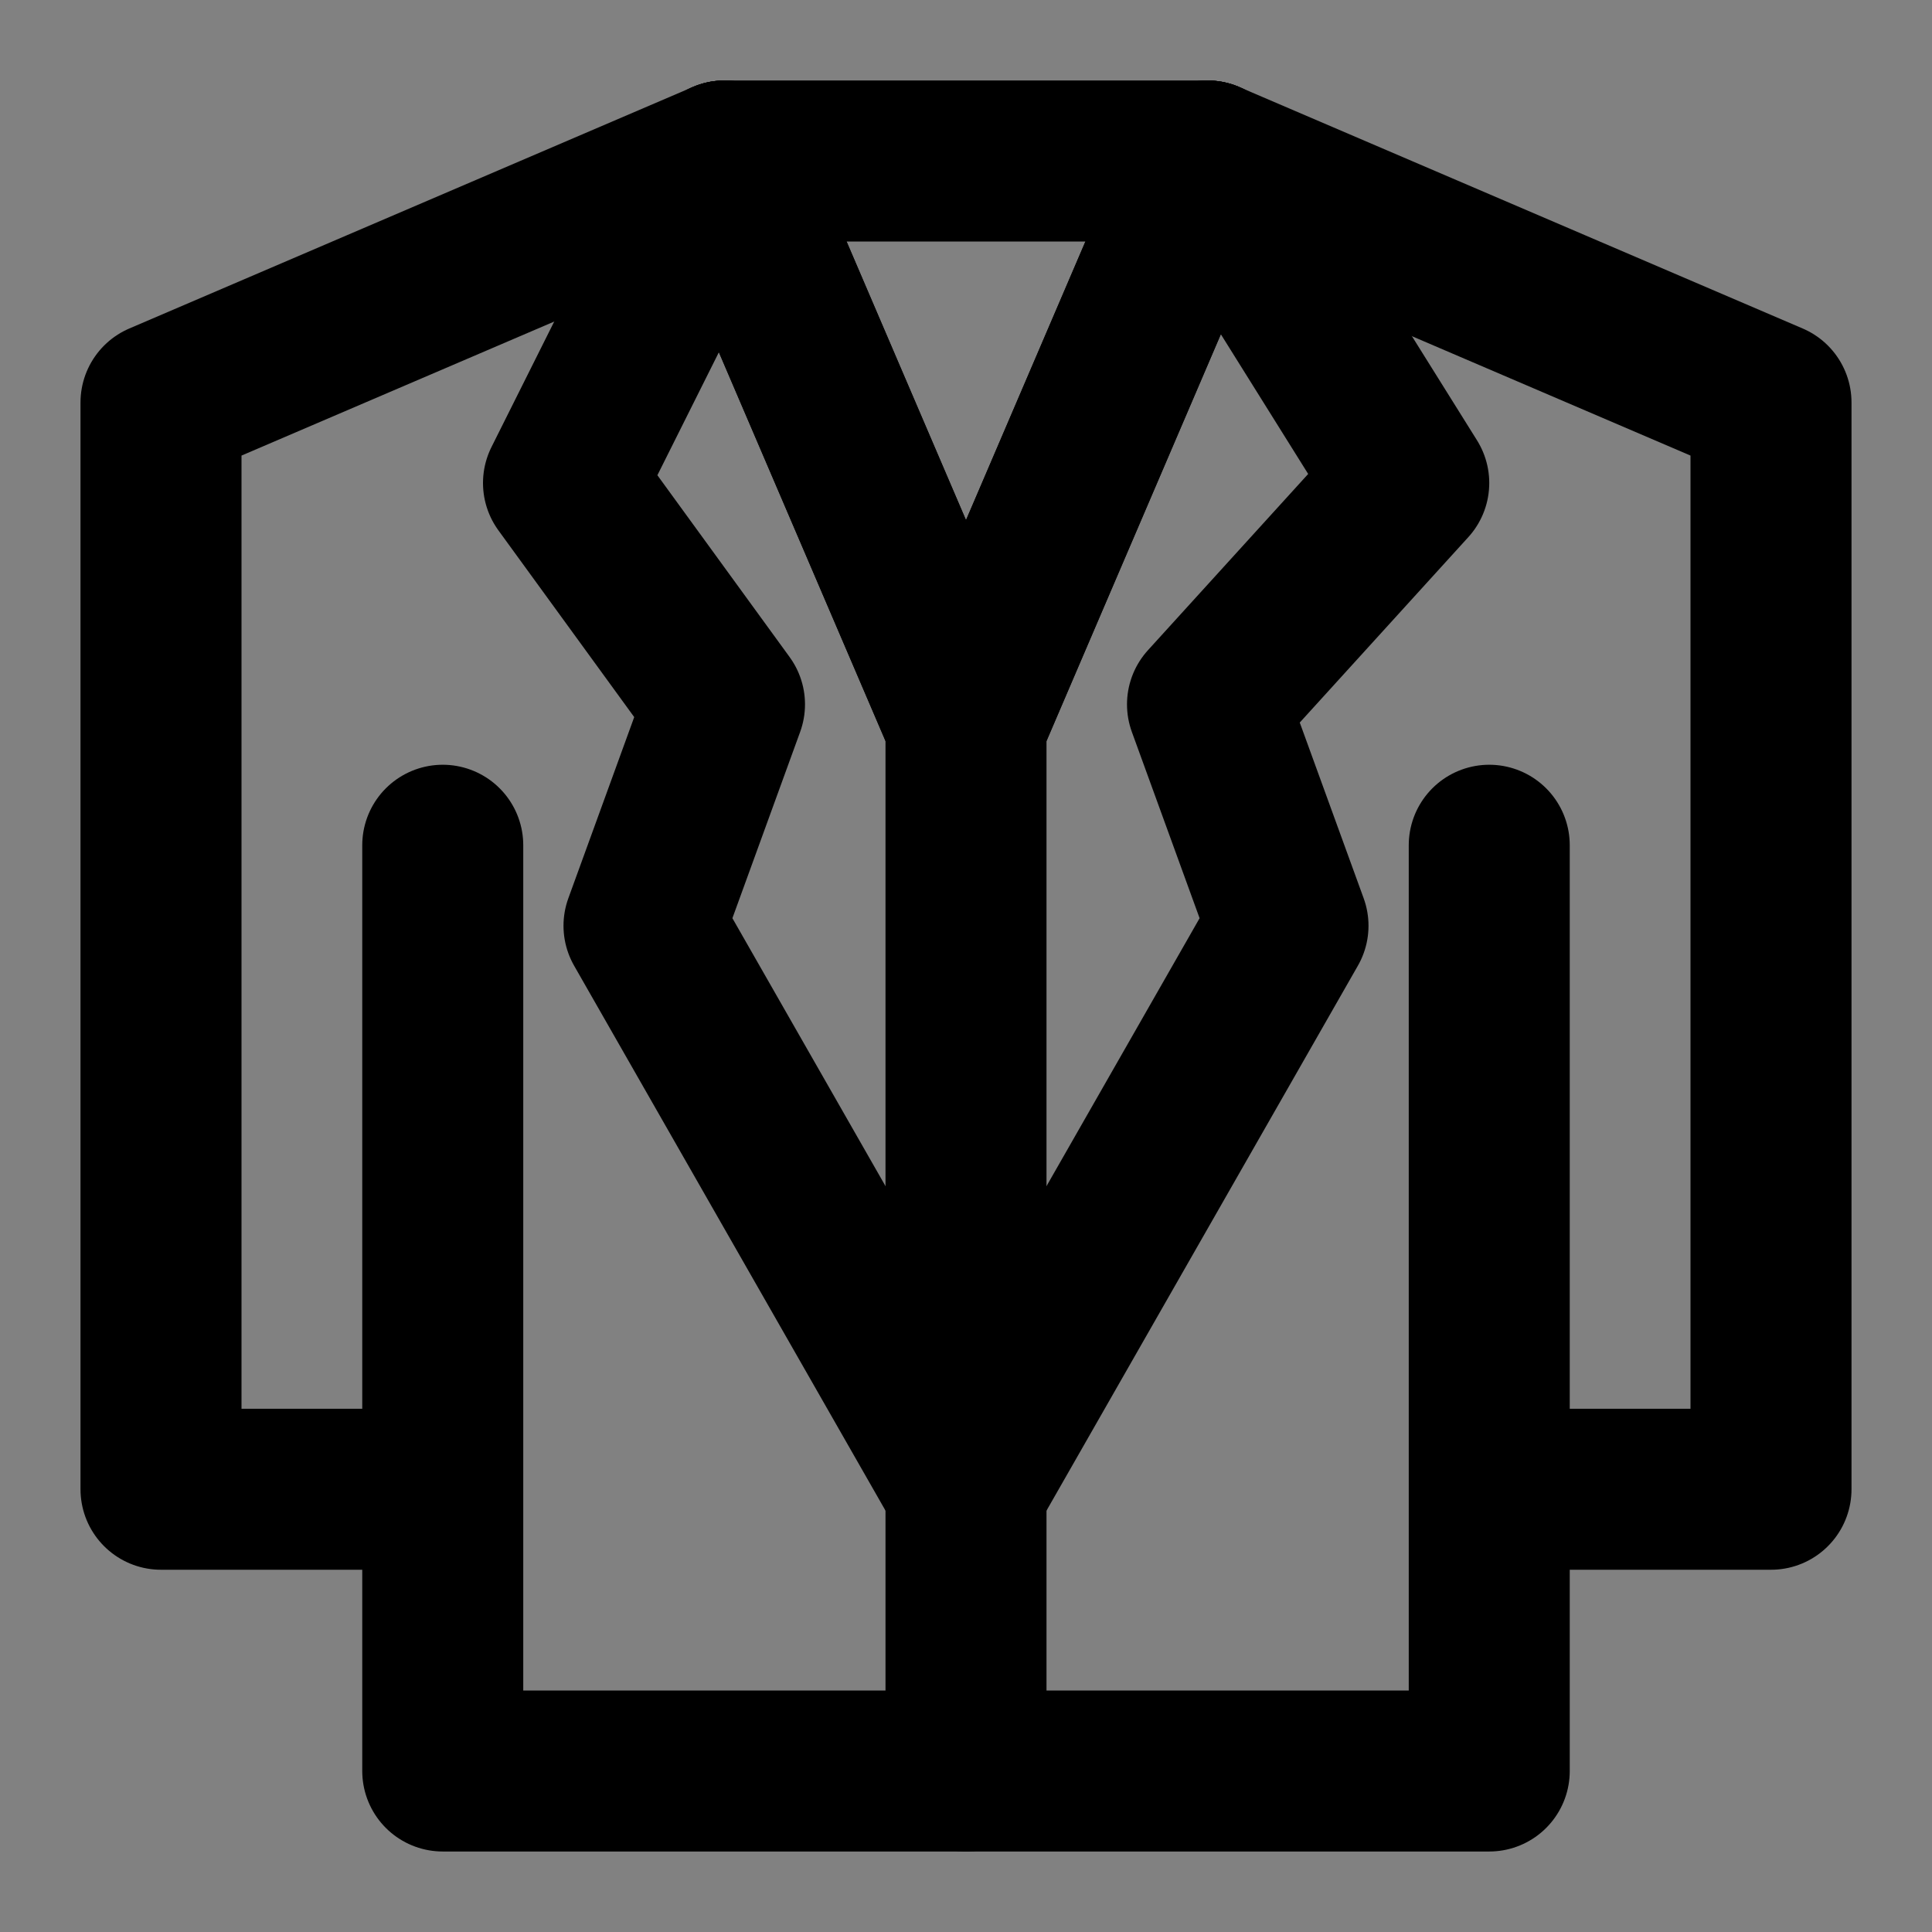
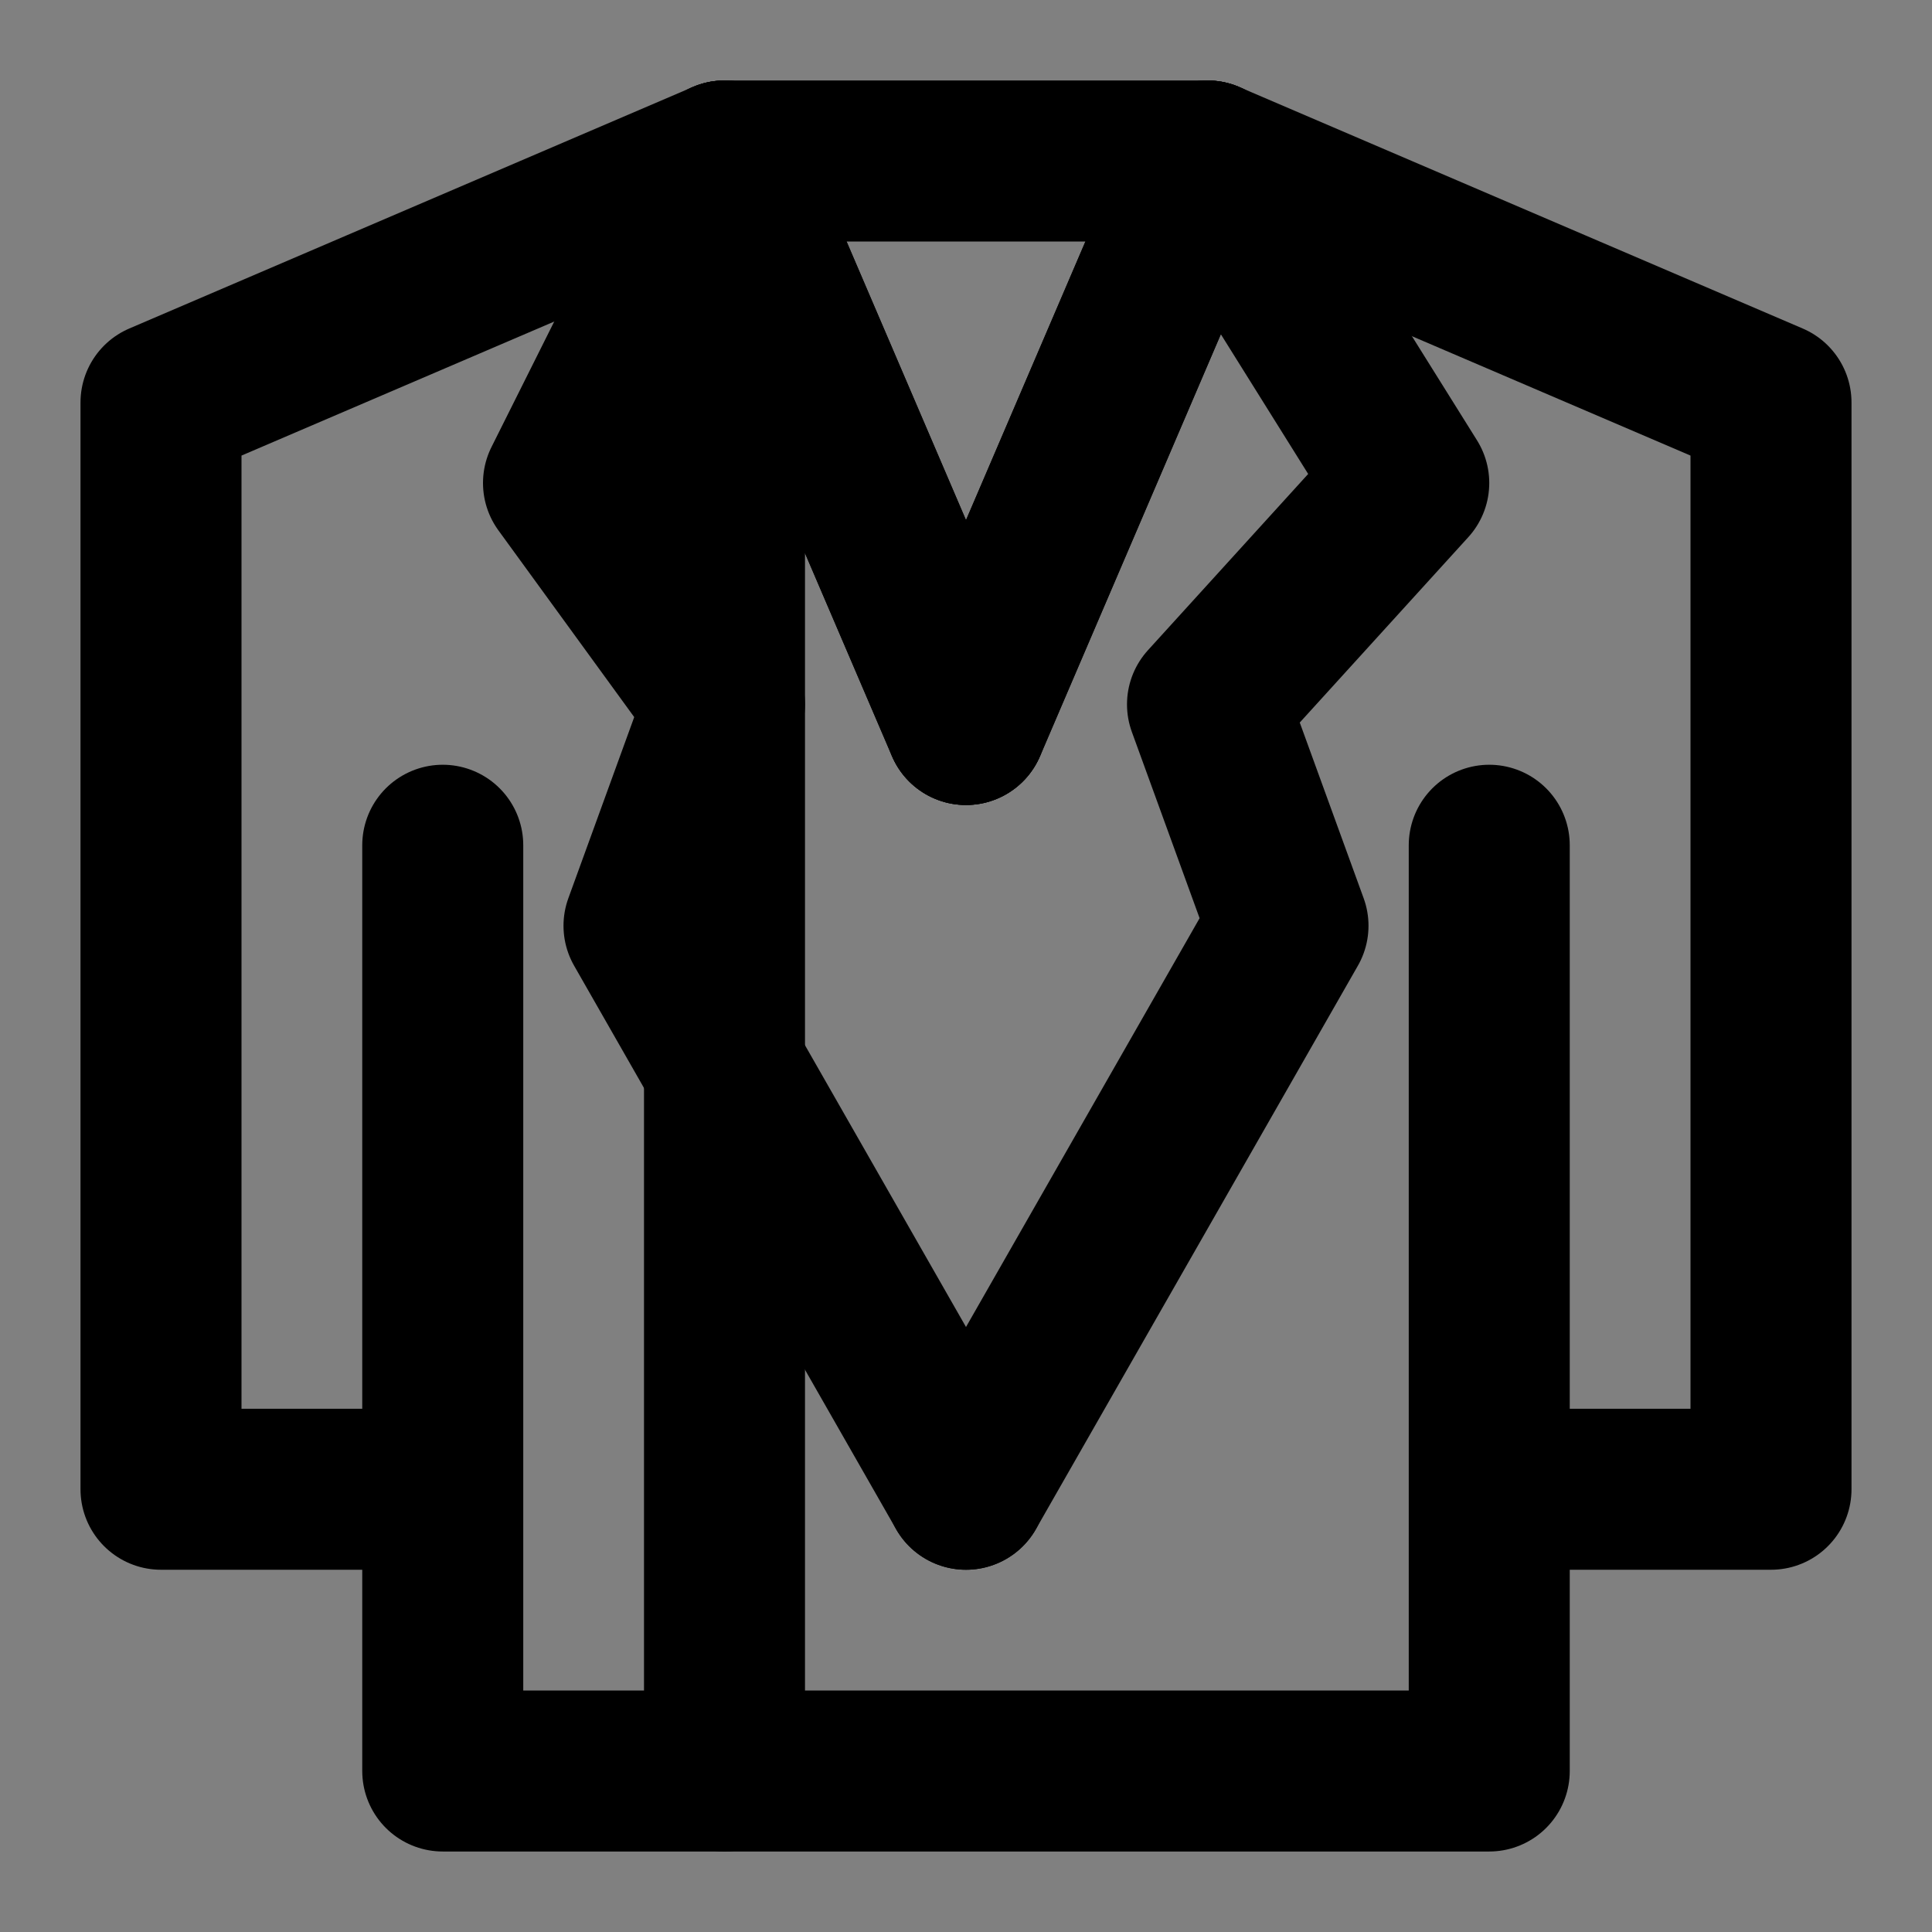
<svg xmlns="http://www.w3.org/2000/svg" width="800px" height="800px" viewBox="0 0 48 48" fill="none">
  <rect x="0" y="0" width="48" height="48" fill="#808080" stroke="none" />
-   <rect width="48" height="48" fill="white" fill-opacity="0.01" />
  <path d="M37 21V37M11 37V44H37V37M11 37H4V10L18 4H30L44 10V37H37M11 37V21" stroke="#000000" stroke-width="4" stroke-linecap="round" stroke-linejoin="round" />
-   <path d="M30 4L24 18M24 18L18 4M24 18V37V44" stroke="#000000" stroke-width="4" stroke-linecap="round" stroke-linejoin="round" />
+   <path d="M30 4L24 18M24 18L18 4V37V44" stroke="#000000" stroke-width="4" stroke-linecap="round" stroke-linejoin="round" />
  <path d="M30 4L24 18" stroke="#000000" stroke-width="4" stroke-linecap="round" stroke-linejoin="round" />
  <path d="M24 18L18 4" stroke="#000000" stroke-width="4" stroke-linecap="round" stroke-linejoin="round" />
  <path d="M18 4L14 12L18 17.5L16 23L24 37" stroke="#000000" stroke-width="4" stroke-linecap="round" stroke-linejoin="round" />
  <path d="M30 4L35 12L30 17.5L32 23L24 37" stroke="#000000" stroke-width="4" stroke-linecap="round" stroke-linejoin="round" />
</svg>